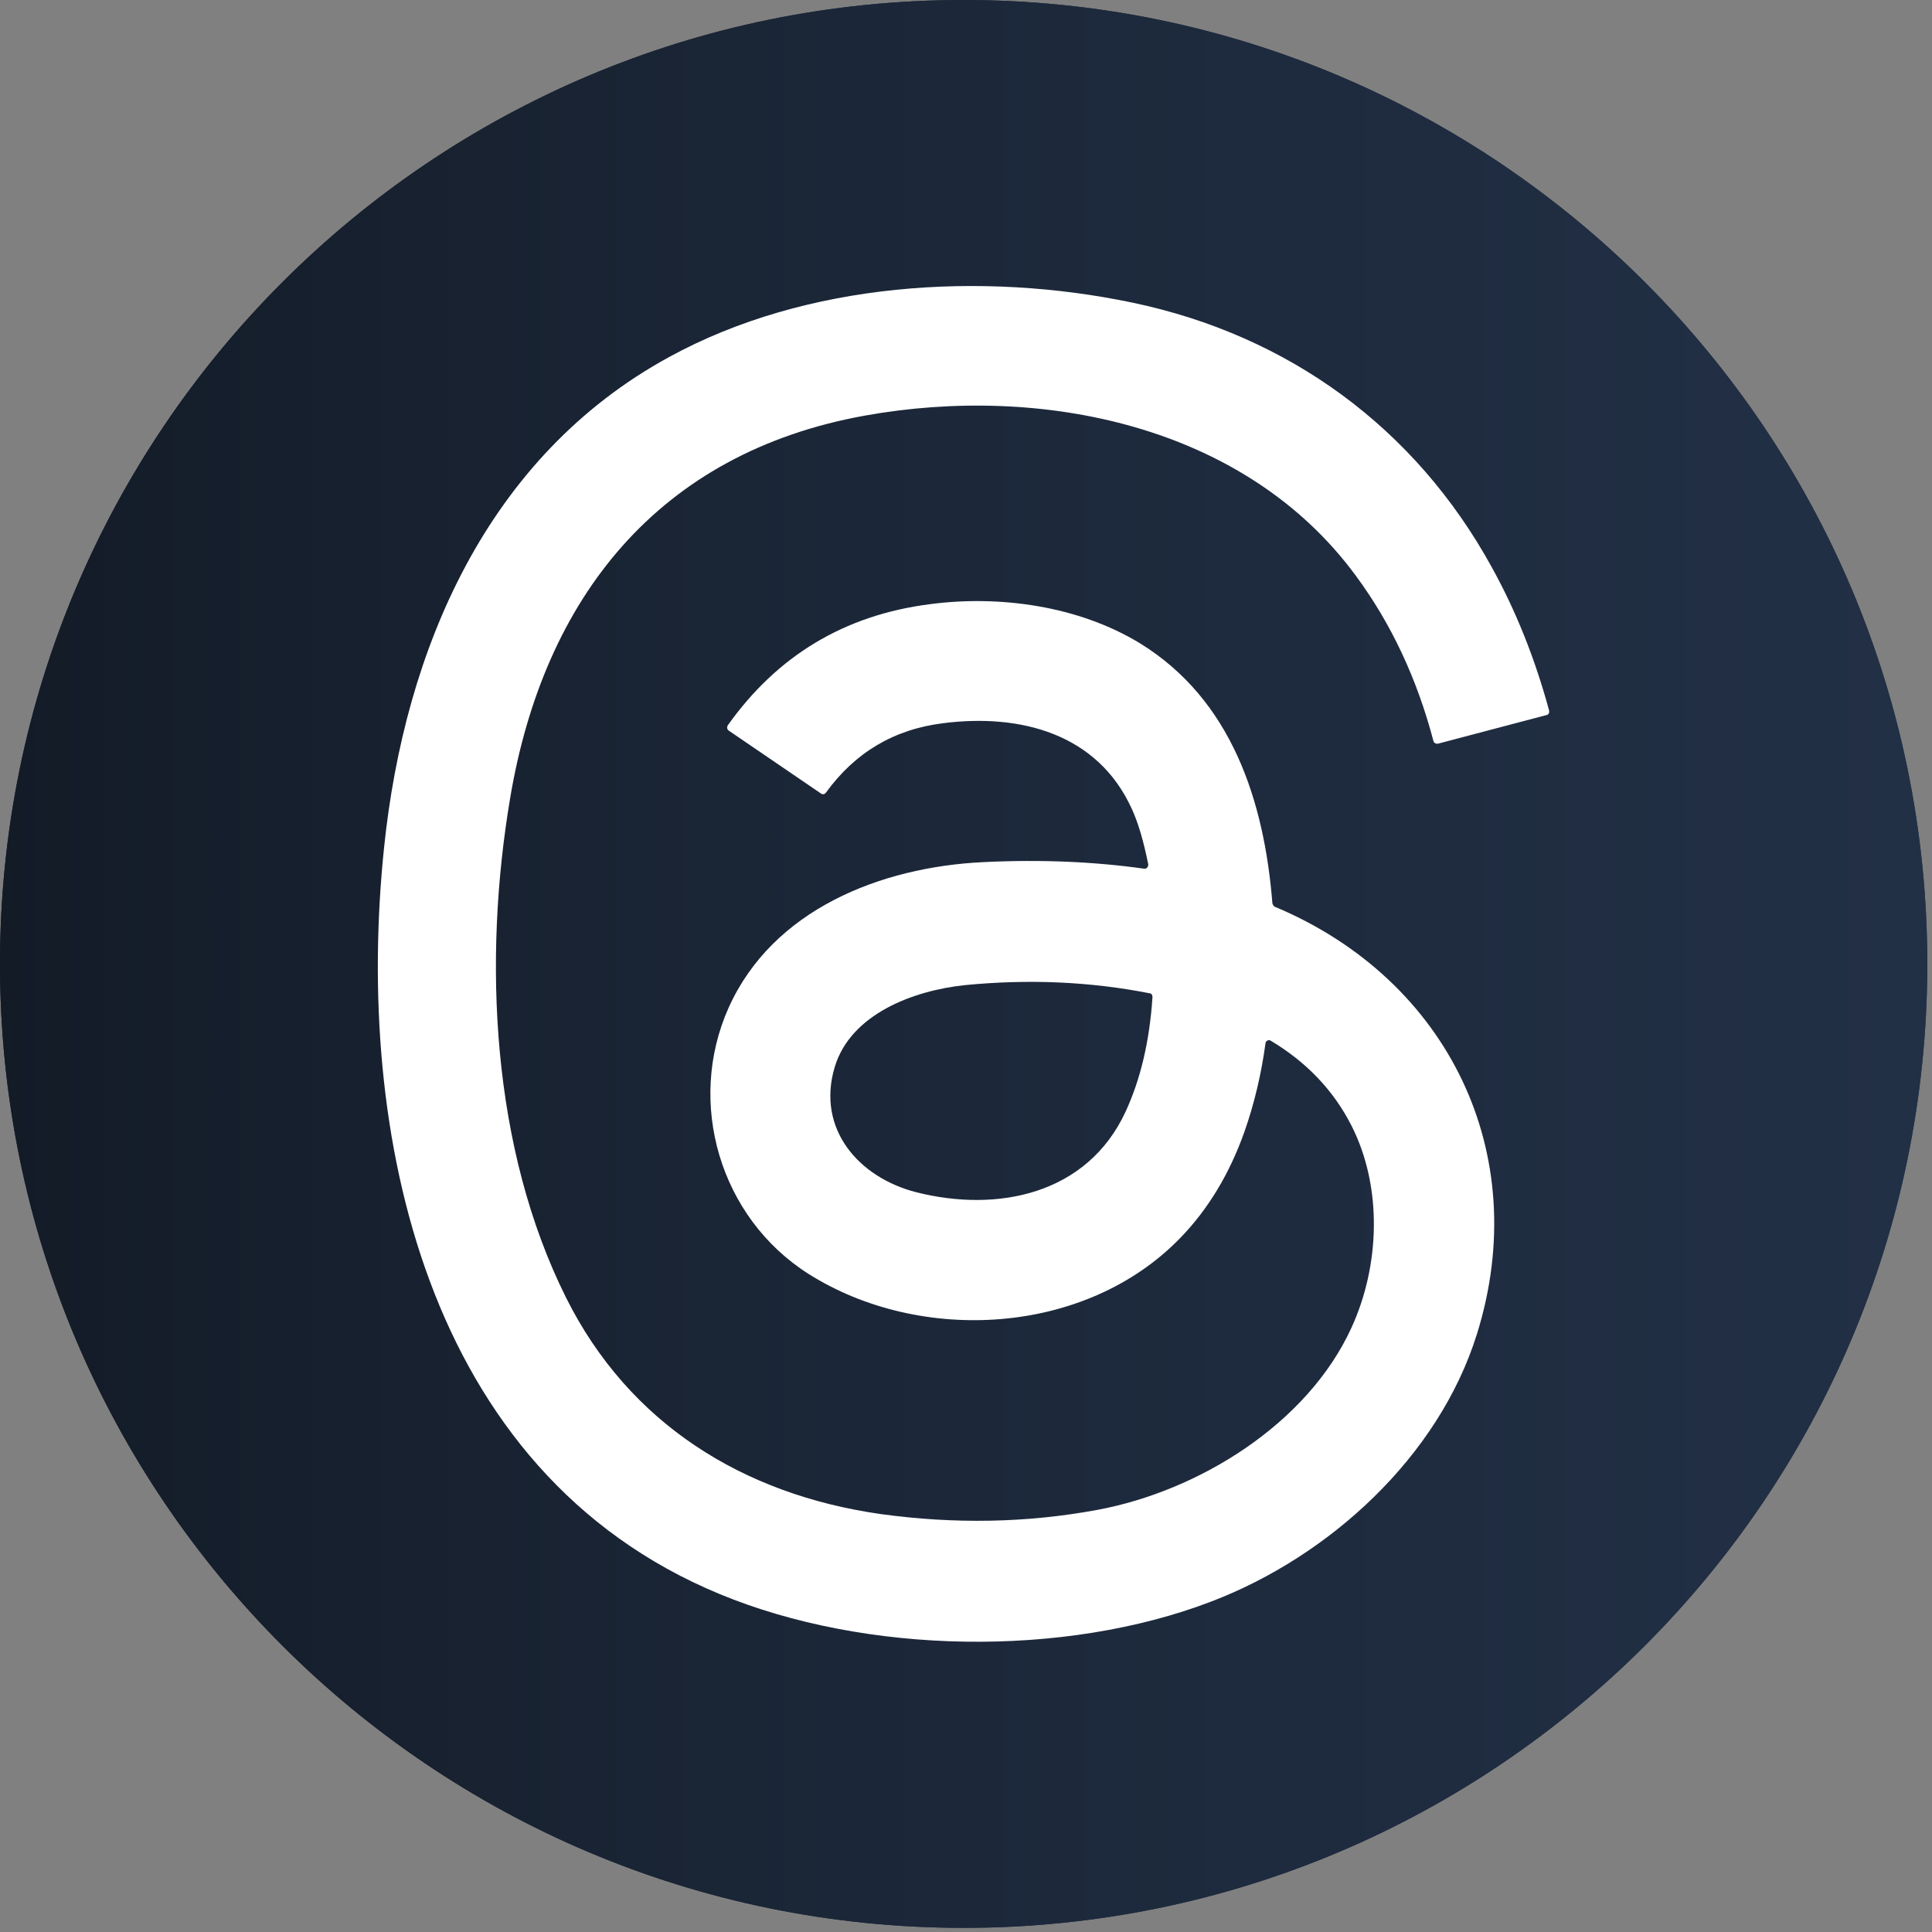
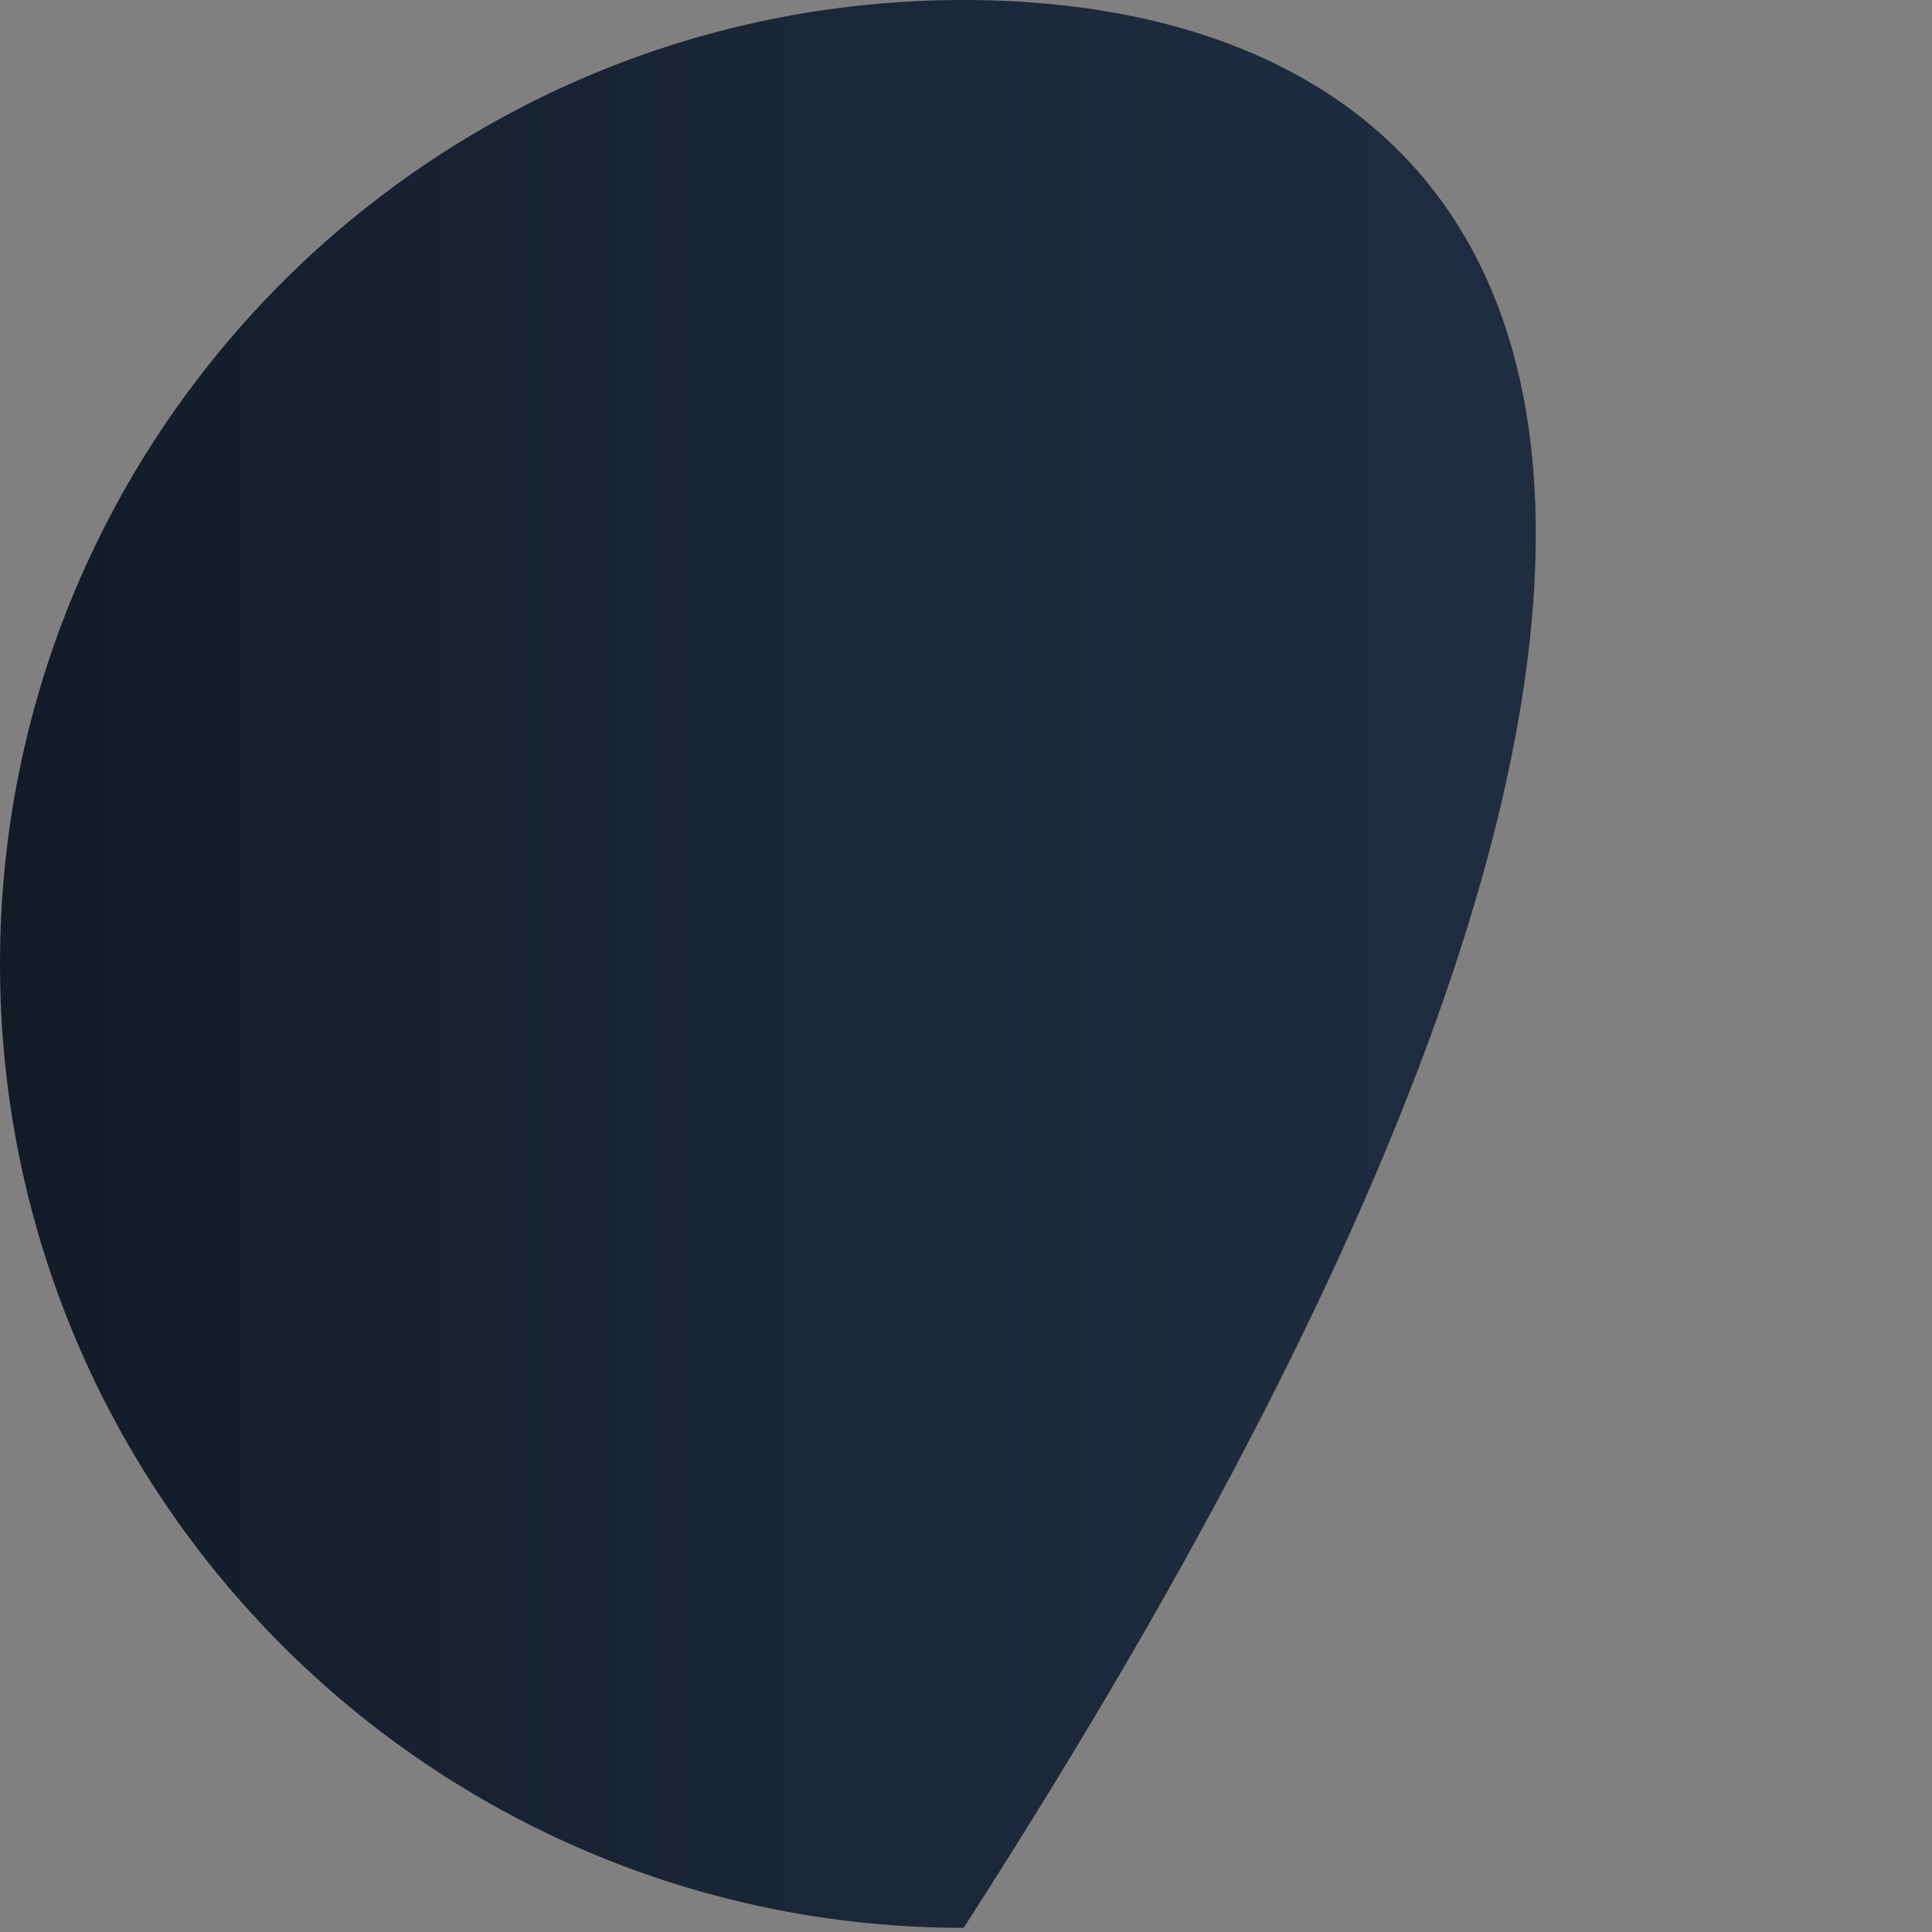
<svg xmlns="http://www.w3.org/2000/svg" width="198" height="198" viewBox="0 0 198 198" fill="none">
  <rect x="0" y="0" width="198" height="198" fill="#808080" stroke="none" />
-   <path d="M98.758 197.575C153.301 197.575 197.517 153.346 197.517 98.787C197.517 44.229 153.301 0 98.758 0C44.216 0 0 44.229 0 98.787C0 153.346 44.216 197.575 98.758 197.575Z" fill="url(#paint0_linear_523_3433)" />
-   <path d="M98.758 197.575C153.301 197.575 197.517 153.346 197.517 98.787C197.517 44.229 153.301 0 98.758 0C44.216 0 0 44.229 0 98.787C0 153.346 44.216 197.575 98.758 197.575Z" fill="url(#paint1_linear_523_3433)" />
-   <path d="M130.719 92.957C148.427 100.412 157.139 118.257 151.361 136.724C147.424 149.328 136.207 159.51 124.187 164.113C109.033 169.934 88.682 169.561 73.735 163.359C43.42 150.796 36.348 115.91 39.358 86.887C41.455 66.572 49.911 46.769 68.58 36.587C82.648 28.883 100.653 27.789 116.057 31.015C132.048 34.365 145.029 43.827 152.897 58.155C155.326 62.55 157.291 67.409 158.758 72.815C158.8 73.023 158.717 73.237 158.509 73.279L147.375 76.214C147.168 76.255 146.953 76.131 146.911 75.965C145.237 69.597 142.6 63.941 138.954 59.006C127.564 43.508 106.673 39.362 88.668 42.588C67.439 46.402 55.717 61.311 52.284 81.786C49.482 98.412 50.361 117.675 58.021 133.007C64.47 145.909 76.15 153.149 90.218 155.163C97.795 156.209 105.206 156.084 112.451 154.741C122.838 152.817 133.972 145.944 138.49 136.101C141.424 129.733 141.715 121.655 138.49 115.329C136.65 111.729 133.882 108.836 130.242 106.663C130.076 106.538 129.82 106.621 129.737 106.787C129.695 106.829 129.695 106.87 129.695 106.912C129.273 110.013 128.567 113.065 127.516 116.042C126.007 120.271 123.834 123.919 120.942 126.888C111.227 136.897 94.315 137.776 82.883 130.57C73.756 124.791 70.324 112.982 74.677 103.264C79.195 93.214 90.253 88.86 100.757 88.355C106.701 88.064 112.188 88.313 117.254 89.026C117.461 89.067 117.627 88.901 117.676 88.694V88.569C117.212 86.264 116.672 84.382 116.001 82.914C112.486 75.169 104.57 73.113 96.66 74.117C91.595 74.746 87.616 77.134 84.641 81.239C84.516 81.405 84.309 81.447 84.136 81.322L74.677 74.871C74.51 74.746 74.469 74.539 74.594 74.324C79.659 67.202 86.523 63.056 95.235 61.927C102.438 60.965 110.514 62.093 116.797 65.907C126.215 71.687 129.564 82.076 130.401 92.584C130.484 92.791 130.567 92.916 130.692 92.957H130.719ZM85.54 109.376C83.658 115.702 88.011 120.686 93.913 122.188C102.203 124.285 111.413 122.437 115.351 113.937C116.901 110.587 117.821 106.649 118.112 102.17C118.112 101.963 117.987 101.797 117.821 101.797C111.669 100.585 105.345 100.329 98.896 100.959C93.664 101.506 87.174 103.894 85.54 109.376Z" fill="white" />
+   <path d="M98.758 197.575C197.517 44.229 153.301 0 98.758 0C44.216 0 0 44.229 0 98.787C0 153.346 44.216 197.575 98.758 197.575Z" fill="url(#paint1_linear_523_3433)" />
  <defs>
    <linearGradient id="paint0_linear_523_3433" x1="0" y1="98.787" x2="197.517" y2="98.787" gradientUnits="userSpaceOnUse">
      <stop stop-color="#131B27" />
      <stop offset="0.25" stop-color="#182231" />
      <stop offset="0.5" stop-color="#1C283A" />
      <stop offset="0.75" stop-color="#1F2C40" />
      <stop offset="1" stop-color="#223046" />
    </linearGradient>
    <linearGradient id="paint1_linear_523_3433" x1="0" y1="98.787" x2="197.517" y2="98.787" gradientUnits="userSpaceOnUse">
      <stop stop-color="#131B27" />
      <stop offset="0.25" stop-color="#182231" />
      <stop offset="0.5" stop-color="#1C283A" />
      <stop offset="0.75" stop-color="#1F2C40" />
      <stop offset="1" stop-color="#223046" />
    </linearGradient>
  </defs>
</svg>